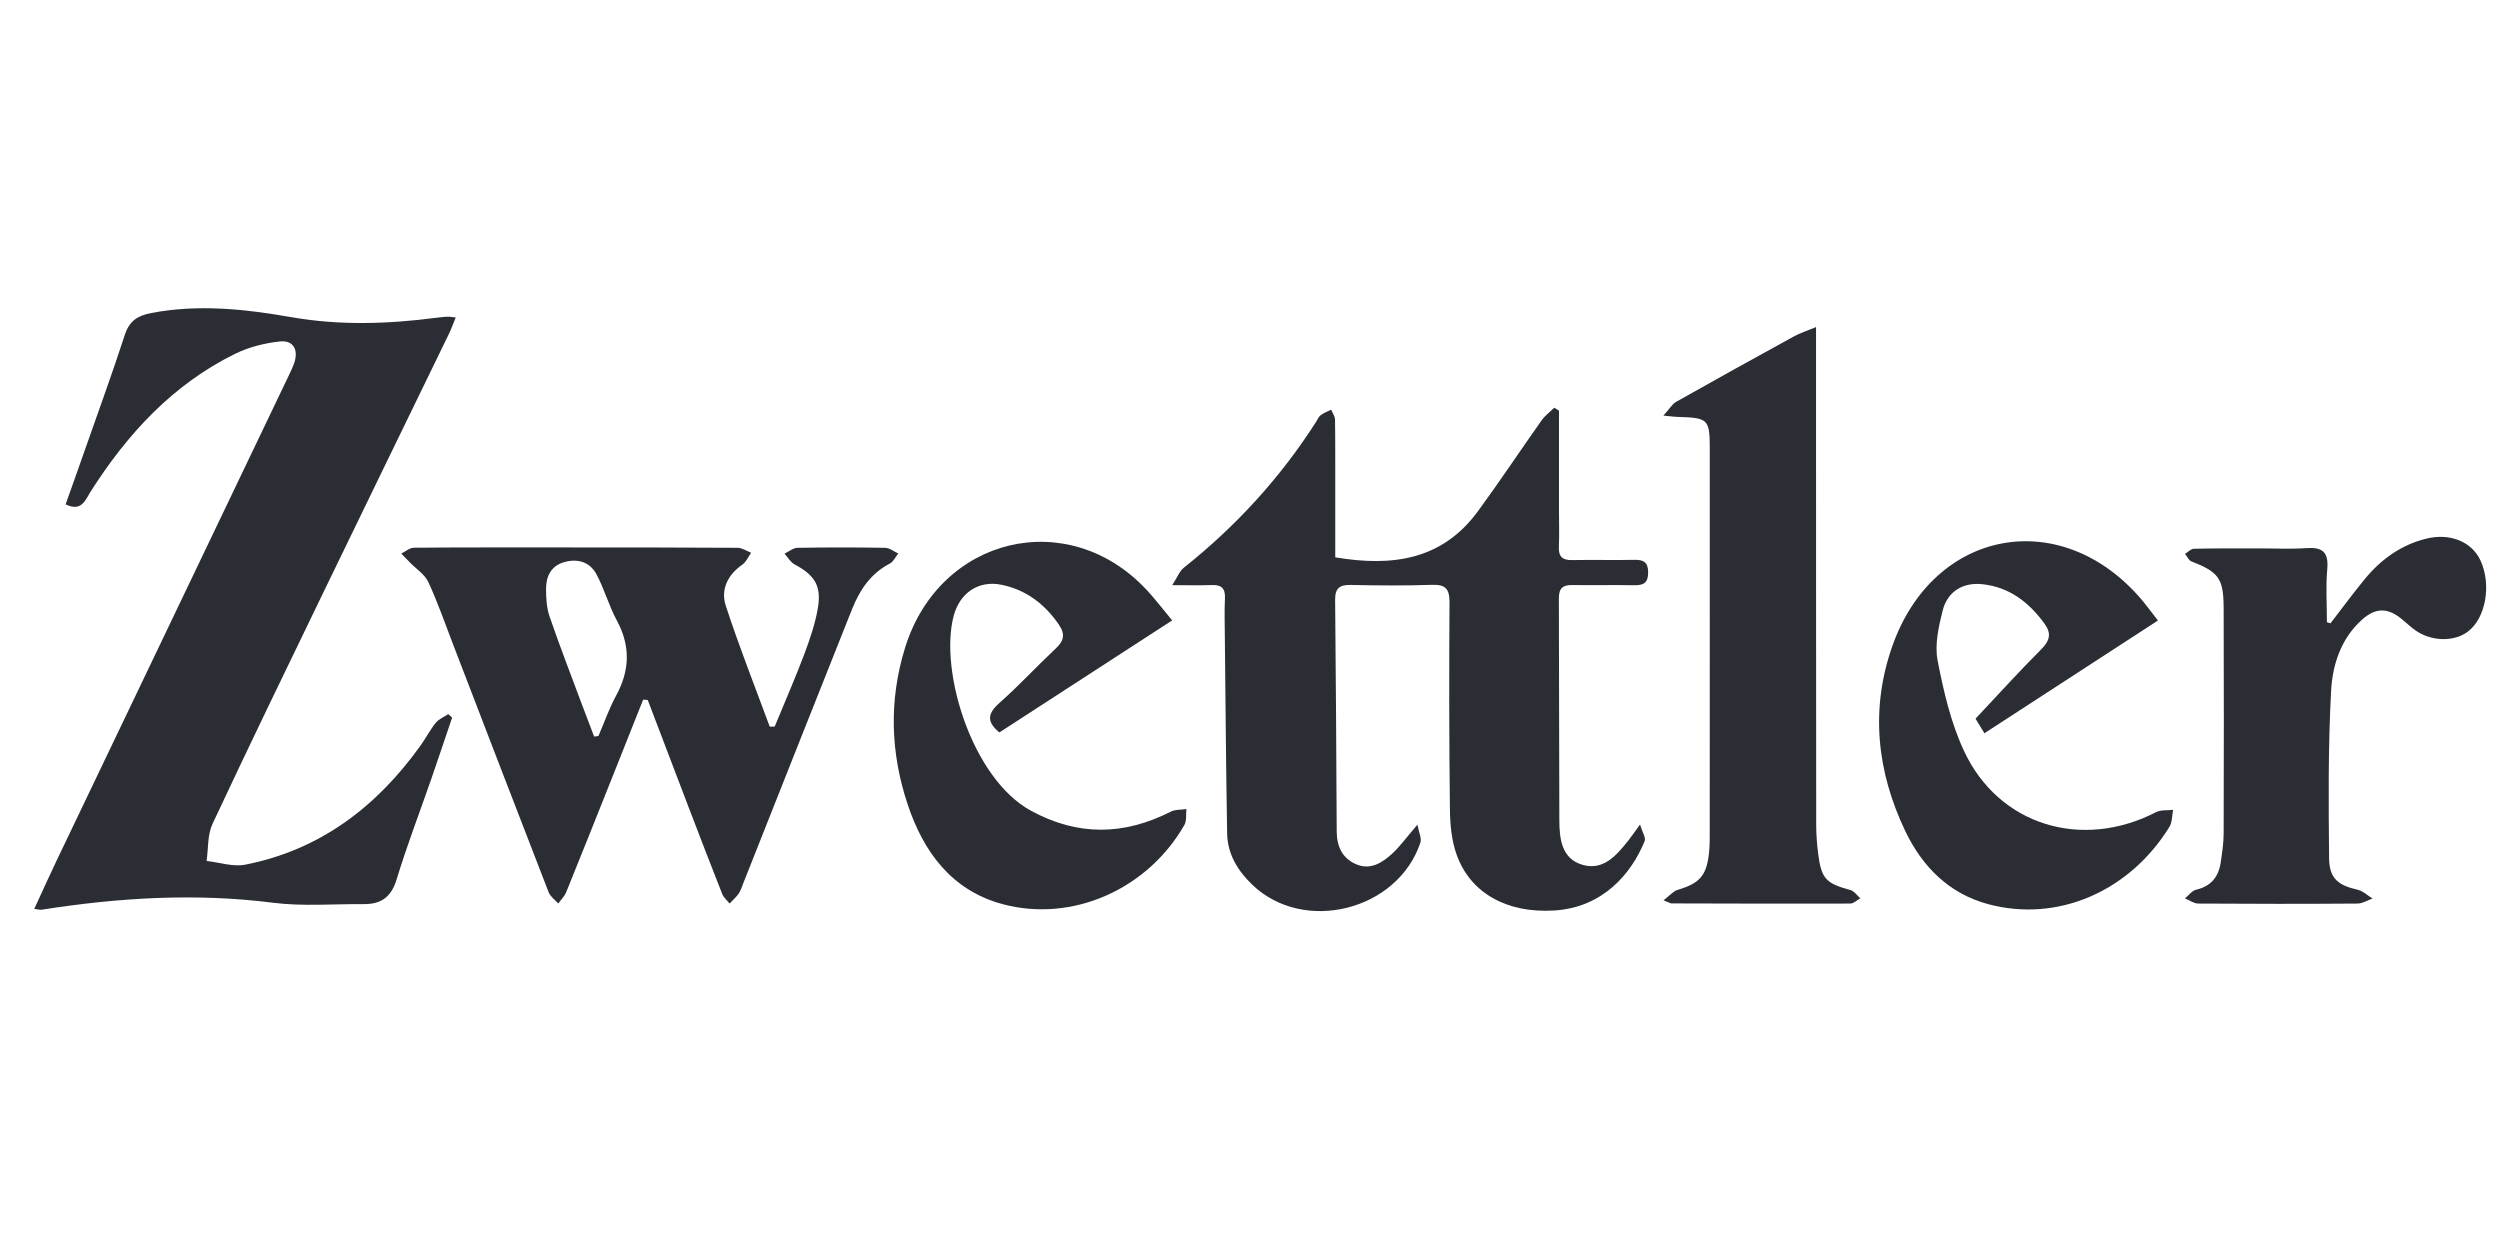
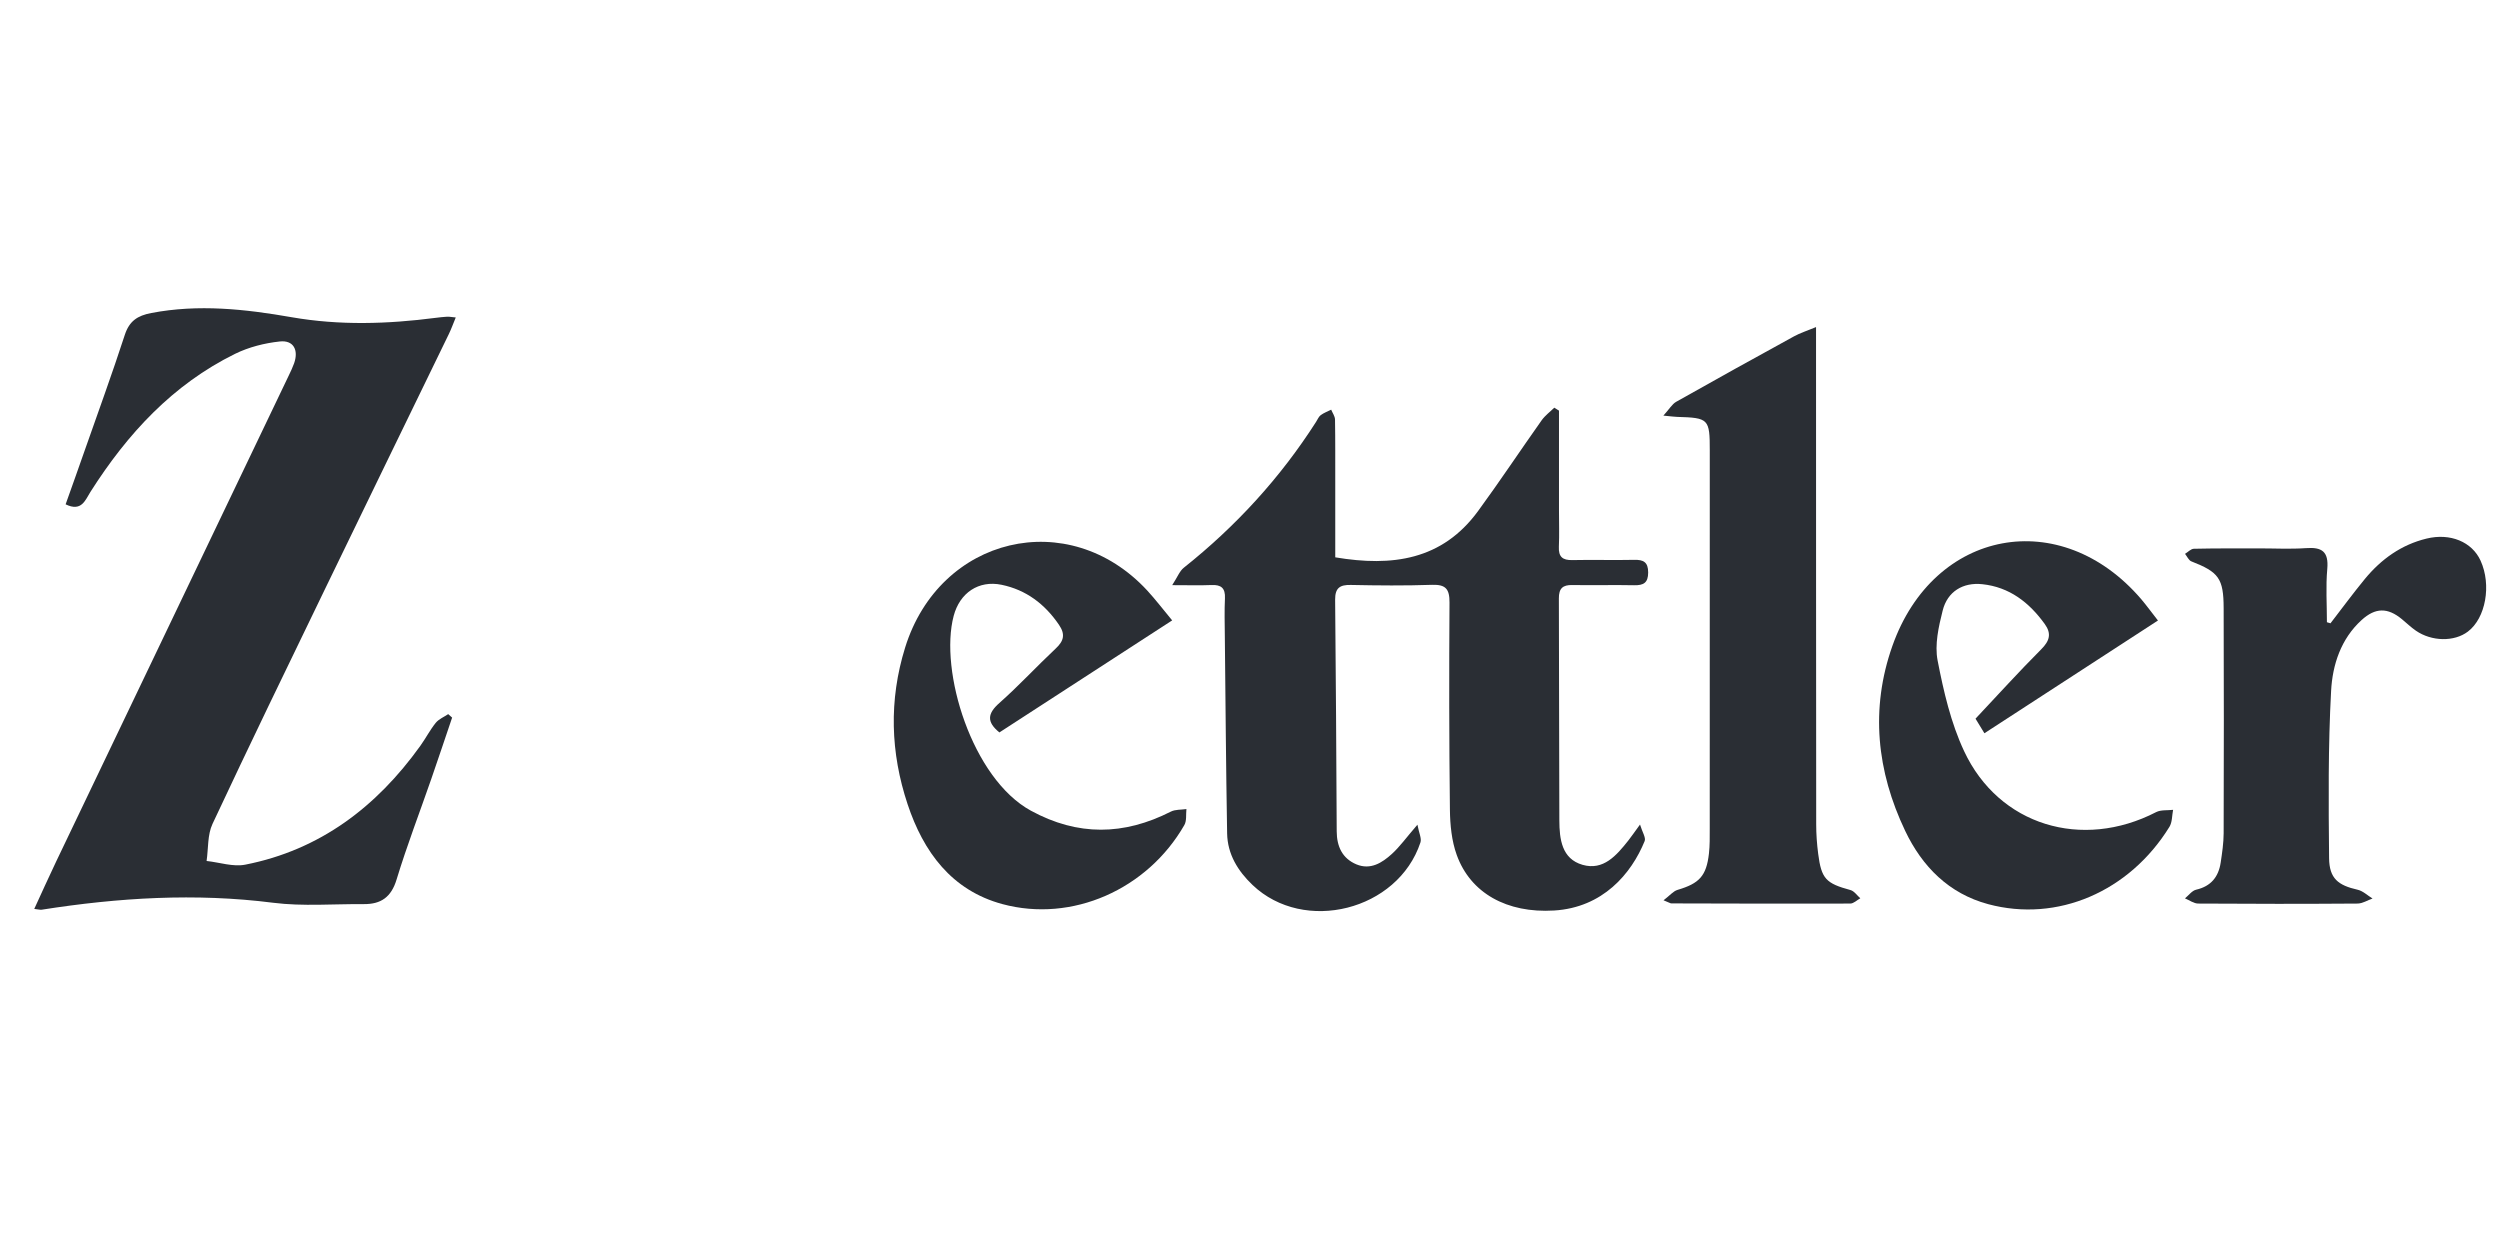
<svg xmlns="http://www.w3.org/2000/svg" width="146" height="72" viewBox="0 0 146 72" fill="none">
  <g clip-path="url(#clip0_1349_6174)">
    <path fill-rule="evenodd" clip-rule="evenodd" d="M2 53.081C2.448 52.111 2.855 51.201 3.285 50.302C7.811 40.839 12.342 31.378 16.871 21.915C16.982 21.684 17.092 21.453 17.178 21.212C17.448 20.437 17.139 19.855 16.341 19.942C15.45 20.037 14.528 20.271 13.726 20.665C10.089 22.457 7.439 25.332 5.283 28.725C4.978 29.206 4.763 29.907 3.832 29.453C4.2 28.419 4.572 27.382 4.934 26.343C5.727 24.084 6.547 21.835 7.287 19.561C7.552 18.743 8.035 18.433 8.83 18.281C11.589 17.751 14.313 18.05 17.035 18.526C19.837 19.014 22.642 18.926 25.45 18.561C25.669 18.533 25.889 18.508 26.11 18.496C26.233 18.489 26.358 18.515 26.616 18.54C26.464 18.907 26.353 19.222 26.207 19.519C23.8 24.482 21.378 29.437 18.978 34.405C16.769 38.966 14.558 43.527 12.409 48.118C12.113 48.751 12.171 49.554 12.065 50.281C12.822 50.362 13.615 50.638 14.329 50.495C18.68 49.638 21.979 47.135 24.544 43.562C24.86 43.123 25.11 42.632 25.447 42.214C25.628 41.992 25.93 41.871 26.175 41.705C26.251 41.773 26.328 41.84 26.404 41.908C26 43.099 25.602 44.293 25.191 45.479C24.512 47.438 23.765 49.377 23.162 51.359C22.848 52.399 22.245 52.807 21.251 52.8C19.484 52.786 17.693 52.941 15.951 52.721C11.413 52.144 6.924 52.422 2.434 53.127C2.349 53.141 2.259 53.111 2 53.081Z" fill="#2A2E34" />
    <path fill-rule="evenodd" clip-rule="evenodd" d="M82.778 48.162C82.865 48.641 83.034 48.963 82.953 49.201C81.634 53.174 76.158 54.554 73.147 51.681C72.293 50.867 71.685 49.888 71.664 48.666C71.599 44.827 71.569 40.988 71.53 37.148C71.523 36.413 71.502 35.675 71.537 34.941C71.565 34.346 71.317 34.14 70.754 34.166C70.093 34.194 69.432 34.173 68.457 34.173C68.769 33.69 68.891 33.349 69.132 33.157C72.168 30.742 74.76 27.919 76.858 24.638C76.946 24.505 77.008 24.334 77.129 24.245C77.311 24.11 77.535 24.03 77.741 23.925C77.819 24.117 77.96 24.306 77.965 24.497C77.986 25.712 77.976 26.929 77.979 28.145C77.979 29.612 77.979 31.079 77.979 32.548C81.304 33.108 84.217 32.711 86.311 29.857C87.588 28.113 88.785 26.308 90.035 24.542C90.234 24.264 90.523 24.052 90.77 23.809C90.86 23.865 90.952 23.923 91.045 23.981C91.045 25.927 91.045 27.875 91.045 29.82C91.045 30.525 91.07 31.23 91.038 31.933C91.012 32.522 91.257 32.721 91.823 32.709C93.025 32.683 94.229 32.721 95.433 32.695C95.973 32.681 96.253 32.821 96.253 33.433C96.253 34.042 95.978 34.189 95.435 34.178C94.233 34.152 93.027 34.189 91.826 34.166C91.26 34.154 91.035 34.365 91.038 34.948C91.056 39.269 91.047 43.589 91.066 47.912C91.07 49.001 91.204 50.154 92.419 50.505C93.639 50.857 94.404 49.956 95.095 49.085C95.271 48.863 95.43 48.627 95.777 48.153C95.911 48.596 96.128 48.919 96.049 49.117C95.271 51.028 93.605 53.003 90.756 53.174C88.009 53.34 85.876 52.163 85.072 49.925C84.776 49.106 84.686 48.174 84.675 47.291C84.628 43.258 84.624 39.224 84.651 35.191C84.656 34.4 84.432 34.129 83.637 34.154C82.055 34.208 80.469 34.194 78.887 34.161C78.254 34.147 77.967 34.332 77.972 35.019C78.018 39.531 78.039 44.042 78.064 48.554C78.069 49.435 78.39 50.133 79.215 50.479C80.035 50.82 80.71 50.392 81.283 49.872C81.747 49.449 82.119 48.926 82.778 48.162Z" fill="#2A2E34" />
-     <path fill-rule="evenodd" clip-rule="evenodd" d="M34.697 43.014C34.781 43.005 34.866 42.993 34.949 42.983C35.289 42.196 35.571 41.379 35.977 40.632C36.786 39.151 36.83 37.719 36.014 36.218C35.548 35.356 35.291 34.377 34.822 33.518C34.429 32.799 33.704 32.603 32.921 32.836C32.174 33.06 31.892 33.665 31.89 34.385C31.89 34.919 31.92 35.487 32.089 35.984C32.655 37.642 33.29 39.275 33.9 40.917C34.161 41.617 34.432 42.316 34.697 43.014ZM37.56 40.858C36.941 42.414 36.322 43.971 35.703 45.527C34.827 47.722 33.956 49.915 33.066 52.103C32.967 52.346 32.759 52.547 32.602 52.766C32.41 52.549 32.14 52.362 32.04 52.105C30.169 47.29 28.32 42.463 26.463 37.64C25.994 36.419 25.564 35.179 25.016 33.995C24.811 33.548 24.321 33.238 23.958 32.867C23.785 32.689 23.609 32.509 23.434 32.329C23.681 32.21 23.926 31.988 24.173 31.986C27.087 31.963 29.998 31.97 32.911 31.97C36.301 31.972 39.688 31.967 43.078 31.991C43.341 31.993 43.602 32.18 43.866 32.28C43.702 32.514 43.581 32.815 43.36 32.969C42.498 33.565 42.077 34.431 42.385 35.372C43.161 37.752 44.085 40.083 44.952 42.435C45.049 42.435 45.143 42.435 45.24 42.435C45.816 41.038 46.423 39.653 46.957 38.24C47.292 37.348 47.609 36.43 47.766 35.496C47.983 34.198 47.565 33.581 46.398 32.958C46.162 32.831 46.008 32.544 45.816 32.334C46.065 32.215 46.315 31.998 46.567 31.993C48.274 31.963 49.986 31.963 51.696 31.993C51.953 31.998 52.204 32.208 52.459 32.322C52.297 32.523 52.177 32.803 51.969 32.911C50.855 33.485 50.208 34.452 49.762 35.569C47.634 40.903 45.525 46.246 43.406 51.585C43.325 51.793 43.258 52.014 43.133 52.194C42.988 52.404 42.784 52.577 42.606 52.766C42.461 52.582 42.262 52.421 42.179 52.211C41.509 50.52 40.86 48.822 40.208 47.124C39.413 45.043 38.621 42.96 37.828 40.879C37.738 40.872 37.648 40.865 37.56 40.858Z" fill="#2A2E34" />
    <path fill-rule="evenodd" clip-rule="evenodd" d="M97.141 24.272C97.492 23.886 97.651 23.599 97.891 23.464C100.174 22.174 102.471 20.904 104.77 19.643C105.121 19.449 105.512 19.328 106.057 19.101V20.579C106.059 29.767 106.057 38.954 106.066 48.142C106.066 48.716 106.108 49.293 106.182 49.863C106.369 51.325 106.637 51.591 108.067 51.979C108.287 52.039 108.453 52.294 108.642 52.46C108.448 52.567 108.254 52.766 108.058 52.768C104.576 52.78 101.092 52.768 97.607 52.759C97.55 52.759 97.492 52.714 97.15 52.577C97.508 52.306 97.714 52.044 97.975 51.967C99.239 51.593 99.654 51.157 99.802 49.851C99.856 49.377 99.849 48.894 99.849 48.413C99.853 41.049 99.851 33.688 99.851 26.324C99.851 24.461 99.793 24.4 97.938 24.346C97.783 24.342 97.628 24.318 97.141 24.272Z" fill="#2A2E34" />
    <path fill-rule="evenodd" clip-rule="evenodd" d="M136.1 36.401C136.767 35.537 137.417 34.652 138.11 33.809C139.064 32.653 140.24 31.81 141.712 31.453C143.096 31.116 144.367 31.644 144.866 32.744C145.513 34.166 145.166 36.1 144.122 36.887C143.329 37.487 142.015 37.471 141.086 36.831C140.799 36.632 140.545 36.387 140.275 36.163C139.436 35.469 138.722 35.479 137.916 36.212C136.705 37.314 136.218 38.83 136.137 40.341C135.961 43.592 135.986 46.857 136.019 50.117C136.033 51.308 136.546 51.703 137.692 51.962C138.001 52.034 138.267 52.298 138.556 52.473C138.262 52.576 137.974 52.765 137.68 52.768C134.577 52.791 131.476 52.789 128.373 52.768C128.115 52.765 127.858 52.571 127.602 52.464C127.819 52.289 128.013 52.013 128.258 51.957C129.12 51.759 129.561 51.212 129.688 50.376C129.773 49.809 129.859 49.234 129.861 48.662C129.875 44.279 129.877 39.895 129.861 35.511C129.857 33.774 129.568 33.407 127.976 32.784C127.819 32.723 127.726 32.494 127.606 32.345C127.777 32.242 127.946 32.053 128.119 32.048C129.353 32.02 130.589 32.027 131.823 32.025C132.773 32.022 133.727 32.076 134.672 32.011C135.596 31.943 136.003 32.205 135.913 33.225C135.82 34.255 135.892 35.299 135.892 36.338C135.961 36.359 136.03 36.38 136.1 36.401Z" fill="#2A2E34" />
    <path fill-rule="evenodd" clip-rule="evenodd" d="M115.89 42.822C115.656 42.443 115.476 42.147 115.37 41.971C116.673 40.587 117.907 39.223 119.205 37.922C119.7 37.429 119.818 37.004 119.416 36.446C118.505 35.18 117.348 34.283 115.765 34.117C114.635 33.998 113.729 34.547 113.452 35.657C113.214 36.6 112.978 37.651 113.156 38.571C113.505 40.372 113.93 42.217 114.702 43.863C116.731 48.207 121.59 49.664 125.92 47.427C126.199 47.285 126.576 47.334 126.909 47.294C126.842 47.628 126.862 48.018 126.696 48.286C124.356 52.079 120.146 53.887 116.109 52.803C113.82 52.187 112.26 50.617 111.262 48.522C109.603 45.042 109.215 41.406 110.515 37.723C112.932 30.881 120.349 29.508 125.049 34.993C125.356 35.355 125.636 35.743 126.024 36.238C122.65 38.429 119.319 40.594 115.89 42.822Z" fill="#2A2E34" />
    <path fill-rule="evenodd" clip-rule="evenodd" d="M58.365 42.774C57.607 42.158 57.667 41.672 58.362 41.056C59.504 40.047 60.539 38.919 61.653 37.875C62.129 37.431 62.226 37.048 61.842 36.485C61.013 35.269 59.917 34.446 58.494 34.152C57.147 33.874 56.052 34.626 55.696 35.962C54.841 39.183 56.77 45.472 60.206 47.345C62.947 48.84 65.636 48.79 68.372 47.401C68.635 47.265 68.979 47.296 69.287 47.249C69.252 47.564 69.31 47.933 69.166 48.183C67.008 51.946 62.607 53.896 58.543 52.8C55.574 51.999 53.926 49.748 53.002 46.962C52.006 43.959 51.902 40.904 52.859 37.819C54.873 31.324 62.406 29.523 66.997 34.484C67.489 35.019 67.93 35.6 68.455 36.231C65.056 38.435 61.733 40.589 58.365 42.774Z" fill="#2A2E34" />
  </g>
  <defs>
    <clipPath id="clip0_1349_6174">
      <rect width="145.385" height="72" fill="white" transform="translate(0.422)" />
    </clipPath>
  </defs>
</svg>